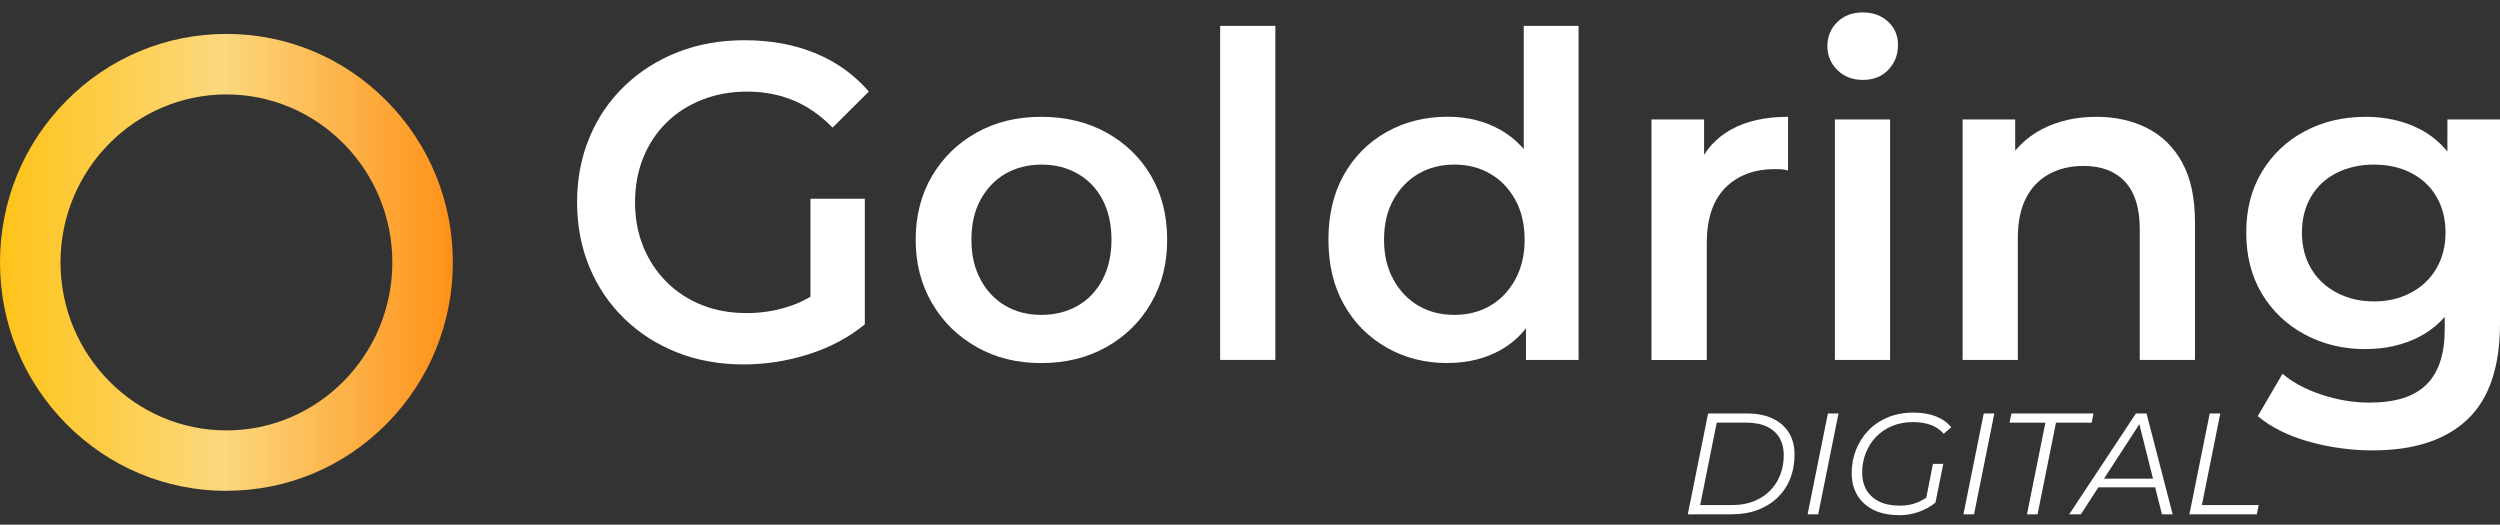
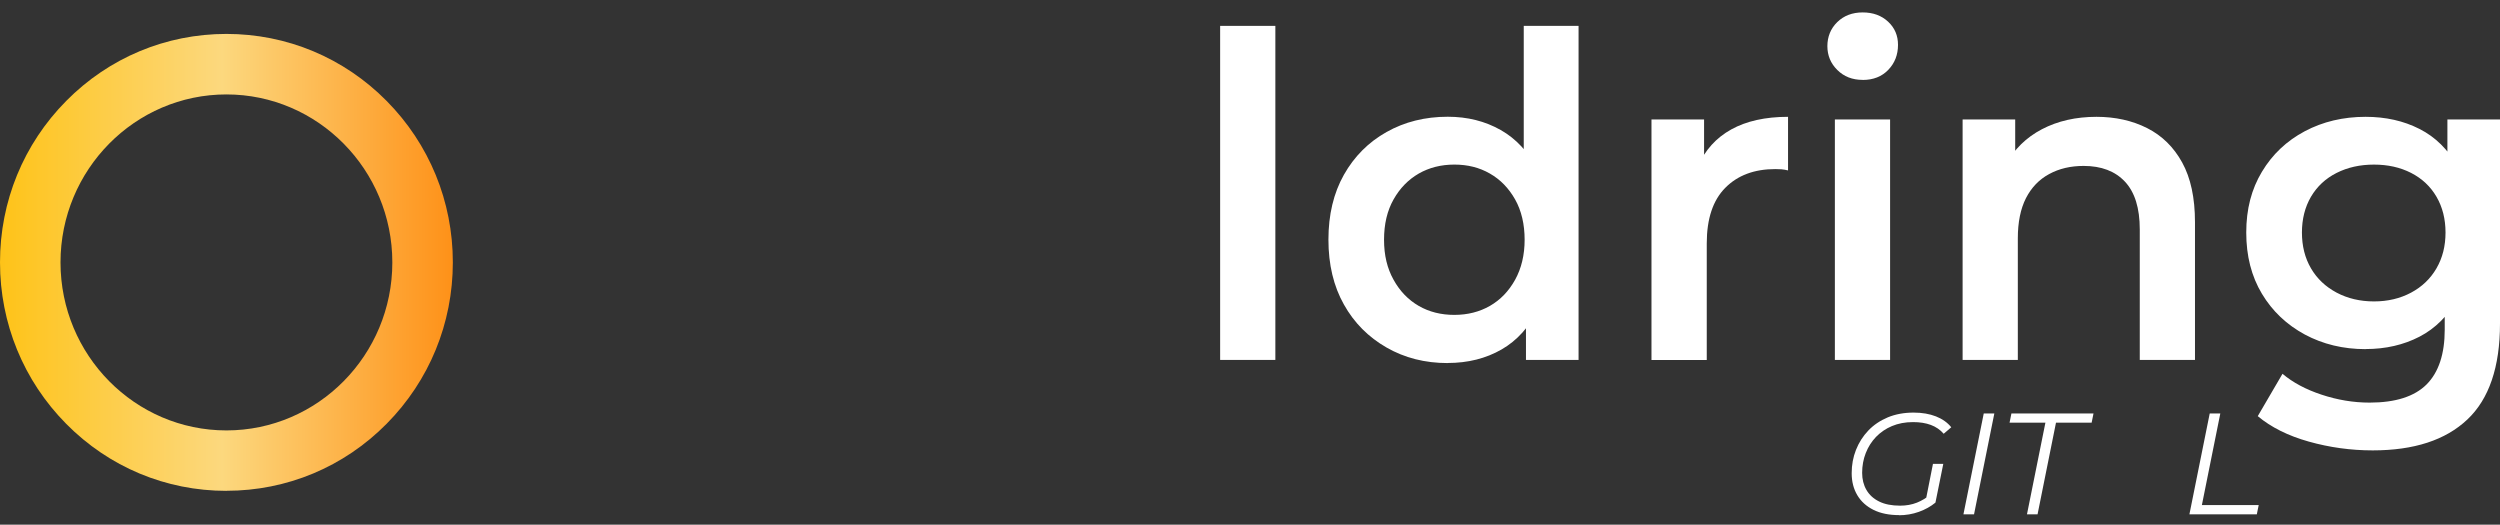
<svg xmlns="http://www.w3.org/2000/svg" width="162" height="34" viewBox="0 0 162 34" fill="none">
  <rect x="0" y="0" width="162" height="34" fill="#333333" stroke="none" />
-   <path d="M48.193 23.614C46.626 23.614 45.193 23.358 43.882 22.841C42.575 22.324 41.433 21.595 40.46 20.652C39.487 19.71 38.732 18.594 38.198 17.313C37.664 16.028 37.395 14.63 37.395 13.11C37.395 11.59 37.664 10.192 38.198 8.907C38.732 7.622 39.492 6.51 40.473 5.568C41.454 4.626 42.605 3.896 43.925 3.379C45.241 2.863 46.682 2.607 48.25 2.607C49.948 2.607 51.48 2.889 52.848 3.453C54.212 4.018 55.362 4.843 56.3 5.933L53.951 8.269C53.169 7.47 52.323 6.884 51.415 6.506C50.508 6.128 49.509 5.937 48.423 5.937C47.338 5.937 46.4 6.111 45.501 6.462C44.602 6.814 43.83 7.309 43.183 7.952C42.531 8.594 42.032 9.35 41.68 10.227C41.328 11.104 41.151 12.064 41.151 13.114C41.151 14.165 41.328 15.099 41.68 15.972C42.032 16.849 42.536 17.609 43.183 18.26C43.83 18.911 44.594 19.411 45.475 19.762C46.352 20.114 47.325 20.288 48.398 20.288C49.392 20.288 50.351 20.127 51.276 19.806C52.201 19.484 53.087 18.946 53.925 18.186L56.044 21.017C54.993 21.872 53.777 22.52 52.392 22.958C51.007 23.397 49.609 23.614 48.198 23.614H48.193ZM52.518 20.522V12.88H56.04V21.021L52.518 20.526V20.522Z" fill="white" />
-   <path d="M67.469 23.527C65.901 23.527 64.507 23.184 63.287 22.489C62.067 21.799 61.099 20.852 60.395 19.645C59.688 18.438 59.336 17.07 59.336 15.533C59.336 13.996 59.688 12.602 60.395 11.404C61.103 10.21 62.067 9.267 63.287 8.59C64.507 7.908 65.901 7.57 67.469 7.57C69.036 7.57 70.46 7.908 71.694 8.59C72.927 9.272 73.891 10.205 74.585 11.391C75.28 12.576 75.632 13.957 75.632 15.533C75.632 17.109 75.284 18.442 74.585 19.645C73.886 20.852 72.922 21.799 71.694 22.489C70.46 23.18 69.054 23.527 67.469 23.527ZM67.469 20.405C68.346 20.405 69.132 20.21 69.818 19.823C70.504 19.432 71.042 18.872 71.437 18.13C71.828 17.392 72.024 16.523 72.024 15.533C72.024 14.543 71.828 13.653 71.437 12.924C71.047 12.194 70.508 11.634 69.818 11.248C69.132 10.857 68.359 10.666 67.499 10.666C66.639 10.666 65.845 10.861 65.167 11.248C64.49 11.638 63.952 12.194 63.548 12.924C63.148 13.653 62.949 14.521 62.949 15.533C62.949 16.545 63.148 17.392 63.548 18.13C63.947 18.868 64.49 19.432 65.167 19.823C65.845 20.214 66.613 20.405 67.473 20.405H67.469Z" fill="white" />
  <path d="M79.065 23.323V1.677H82.643V23.323H79.065Z" fill="white" />
  <path d="M93.811 23.527C92.339 23.527 91.019 23.192 89.847 22.519C88.674 21.846 87.749 20.921 87.085 19.732C86.416 18.546 86.082 17.144 86.082 15.528C86.082 13.913 86.416 12.515 87.085 11.325C87.754 10.14 88.674 9.215 89.847 8.555C91.019 7.895 92.343 7.565 93.811 7.565C95.092 7.565 96.234 7.852 97.246 8.425C98.257 8.998 99.061 9.871 99.651 11.034C100.242 12.202 100.537 13.7 100.537 15.528C100.537 17.357 100.25 18.828 99.677 20.005C99.104 21.182 98.314 22.063 97.302 22.645C96.29 23.227 95.127 23.522 93.807 23.522L93.811 23.527ZM94.241 20.405C95.101 20.405 95.869 20.209 96.546 19.823C97.224 19.432 97.767 18.872 98.179 18.129C98.587 17.391 98.796 16.523 98.796 15.533C98.796 14.543 98.592 13.653 98.179 12.923C97.767 12.194 97.224 11.634 96.546 11.247C95.869 10.856 95.101 10.665 94.241 10.665C93.381 10.665 92.613 10.861 91.935 11.247C91.258 11.638 90.715 12.194 90.303 12.923C89.89 13.653 89.686 14.521 89.686 15.533C89.686 16.544 89.89 17.391 90.303 18.129C90.711 18.868 91.258 19.432 91.935 19.823C92.613 20.214 93.381 20.405 94.241 20.405ZM98.883 23.323V19.645L99.026 15.502L98.739 11.36V1.677H102.291V23.323H98.883Z" fill="white" />
  <path d="M107.016 23.323V7.743H110.424V12.033L110.025 10.778C110.485 9.728 111.201 8.933 112.187 8.386C113.168 7.843 114.397 7.57 115.865 7.57V11.043C115.713 11.004 115.57 10.983 115.435 10.97C115.3 10.961 115.166 10.957 115.036 10.957C113.681 10.957 112.6 11.36 111.801 12.168C110.997 12.976 110.598 14.178 110.598 15.772V23.327H107.02L107.016 23.323Z" fill="white" />
  <path d="M120.702 5.177C120.034 5.177 119.487 4.964 119.057 4.534C118.627 4.109 118.414 3.592 118.414 2.989C118.414 2.385 118.627 1.847 119.057 1.43C119.487 1.013 120.034 0.805 120.702 0.805C121.371 0.805 121.918 1.004 122.348 1.404C122.778 1.803 122.991 2.303 122.991 2.906C122.991 3.549 122.782 4.087 122.361 4.526C121.94 4.964 121.388 5.181 120.698 5.181L120.702 5.177ZM118.9 23.323V7.743H122.478V23.323H118.9Z" fill="white" />
  <path d="M135.852 7.57C137.072 7.57 138.167 7.813 139.131 8.299C140.095 8.786 140.854 9.528 141.406 10.531C141.957 11.534 142.235 12.819 142.235 14.396V23.323H138.657V14.864C138.657 13.484 138.336 12.455 137.698 11.773C137.059 11.091 136.165 10.752 135.019 10.752C134.176 10.752 133.434 10.926 132.787 11.278C132.135 11.63 131.636 12.151 131.284 12.837C130.933 13.527 130.755 14.396 130.755 15.446V23.323H127.177V7.743H130.585V11.947L129.986 10.661C130.52 9.671 131.297 8.907 132.318 8.373C133.338 7.839 134.519 7.57 135.857 7.57H135.852Z" fill="white" />
  <path d="M153.29 22.624C151.84 22.624 150.528 22.307 149.352 21.677C148.179 21.043 147.25 20.166 146.573 19.037C145.895 17.908 145.557 16.588 145.557 15.069C145.557 13.549 145.895 12.259 146.573 11.13C147.25 10.001 148.175 9.129 149.352 8.503C150.524 7.882 151.84 7.57 153.29 7.57C154.588 7.57 155.752 7.83 156.785 8.356C157.819 8.881 158.644 9.697 159.26 10.805C159.881 11.912 160.19 13.332 160.19 15.064C160.19 16.797 159.877 18.221 159.26 19.337C158.639 20.457 157.814 21.282 156.785 21.816C155.756 22.35 154.588 22.619 153.29 22.619V22.624ZM153.75 29.185C152.339 29.185 150.958 28.994 149.612 28.616C148.266 28.238 147.163 27.687 146.303 26.966L147.906 24.222C148.574 24.786 149.417 25.238 150.442 25.576C151.462 25.915 152.5 26.089 153.55 26.089C155.231 26.089 156.46 25.694 157.246 24.908C158.027 24.122 158.418 22.936 158.418 21.365V18.594L158.705 15.064L158.592 11.534V7.743H162V20.961C162 23.779 161.292 25.859 159.881 27.187C158.47 28.52 156.425 29.185 153.755 29.185H153.75ZM153.833 19.532C154.732 19.532 155.53 19.341 156.238 18.963C156.946 18.586 157.493 18.06 157.884 17.387C158.275 16.714 158.47 15.941 158.47 15.069C158.47 14.196 158.275 13.418 157.884 12.75C157.493 12.077 156.942 11.565 156.238 11.204C155.53 10.844 154.732 10.666 153.833 10.666C152.934 10.666 152.131 10.844 151.414 11.204C150.698 11.565 150.146 12.081 149.751 12.75C149.36 13.423 149.165 14.196 149.165 15.069C149.165 15.941 149.36 16.718 149.751 17.387C150.142 18.06 150.698 18.581 151.414 18.963C152.131 19.341 152.938 19.532 153.833 19.532Z" fill="white" />
-   <path d="M109.369 33.327L110.685 26.792H113.186C113.85 26.792 114.41 26.901 114.875 27.122C115.335 27.344 115.687 27.652 115.926 28.047C116.169 28.442 116.286 28.911 116.286 29.454C116.286 30.027 116.191 30.552 116 31.026C115.808 31.503 115.531 31.912 115.175 32.255C114.814 32.598 114.384 32.862 113.881 33.049C113.381 33.236 112.817 33.327 112.2 33.327H109.373H109.369ZM110.177 32.728H112.218C112.912 32.728 113.512 32.589 114.015 32.307C114.519 32.029 114.91 31.642 115.179 31.152C115.452 30.661 115.587 30.105 115.587 29.476C115.587 29.059 115.496 28.694 115.314 28.377C115.131 28.064 114.858 27.817 114.493 27.643C114.128 27.47 113.663 27.383 113.108 27.383H111.245L110.172 32.724L110.177 32.728Z" fill="white" />
-   <path d="M117.133 33.327L118.448 26.792H119.135L117.819 33.327H117.133Z" fill="white" />
  <path d="M123.059 33.379C122.412 33.379 121.861 33.267 121.405 33.041C120.949 32.815 120.597 32.498 120.354 32.09C120.111 31.682 119.989 31.208 119.989 30.666C119.989 30.123 120.08 29.628 120.267 29.154C120.454 28.681 120.719 28.264 121.066 27.9C121.413 27.535 121.835 27.253 122.33 27.044C122.825 26.84 123.38 26.736 124.001 26.736C124.553 26.736 125.035 26.819 125.452 26.983C125.868 27.148 126.198 27.383 126.442 27.687L125.951 28.108C125.725 27.848 125.447 27.657 125.117 27.535C124.787 27.413 124.405 27.352 123.967 27.352C123.459 27.352 123.003 27.439 122.599 27.609C122.195 27.778 121.852 28.017 121.565 28.312C121.279 28.612 121.057 28.959 120.901 29.359C120.745 29.758 120.667 30.184 120.667 30.64C120.667 31.056 120.758 31.425 120.945 31.747C121.131 32.068 121.405 32.32 121.77 32.498C122.134 32.68 122.59 32.767 123.129 32.767C123.524 32.767 123.884 32.702 124.214 32.572C124.544 32.441 124.848 32.255 125.13 32.012L125.413 32.572C125.113 32.819 124.757 33.019 124.344 33.167C123.932 33.314 123.502 33.388 123.05 33.388L123.059 33.379ZM124.779 32.468L125.256 30.058H125.925L125.417 32.567L124.779 32.463V32.468Z" fill="white" />
  <path d="M127.231 33.327L128.547 26.792H129.233L127.918 33.327H127.231Z" fill="white" />
  <path d="M131.348 33.327L132.542 27.391H130.219L130.34 26.792H135.659L135.538 27.391H133.228L132.034 33.327H131.348Z" fill="white" />
-   <path d="M134.084 33.327L138.409 26.792H139.095L140.788 33.327H140.093L138.552 27.174H138.834L134.84 33.327H134.088H134.084ZM135.617 31.577L135.938 31.017H139.763L139.868 31.577H135.621H135.617Z" fill="white" />
  <path d="M141.874 33.327L143.19 26.792H143.876L142.682 32.728H146.364L146.242 33.327H141.874Z" fill="white" />
  <path d="M14.672 31.807C10.747 31.807 7.06 30.266 4.29 27.465C1.524 24.669 0 20.952 0 17.001C0 13.049 1.524 9.337 4.29 6.541C7.06 3.74 10.751 2.198 14.672 2.198C18.593 2.198 22.284 3.74 25.054 6.541C27.82 9.337 29.344 13.049 29.344 17.001C29.344 20.952 27.82 24.665 25.054 27.461C22.284 30.262 18.593 31.803 14.672 31.803V31.807ZM14.672 6.119C8.745 6.119 3.921 11 3.921 17.005C3.921 23.01 8.745 27.891 14.672 27.891C20.599 27.891 25.423 23.01 25.423 17.005C25.423 11 20.599 6.119 14.672 6.119Z" fill="url(#paint0_linear_739_2373)" />
  <defs>
    <linearGradient id="paint0_linear_739_2373" x1="0" y1="17.001" x2="29.348" y2="17.001" gradientUnits="userSpaceOnUse">
      <stop stop-color="#FEC318" />
      <stop offset="0.49" stop-color="#FCD87E" />
      <stop offset="1" stop-color="#FE9118" />
    </linearGradient>
  </defs>
</svg>